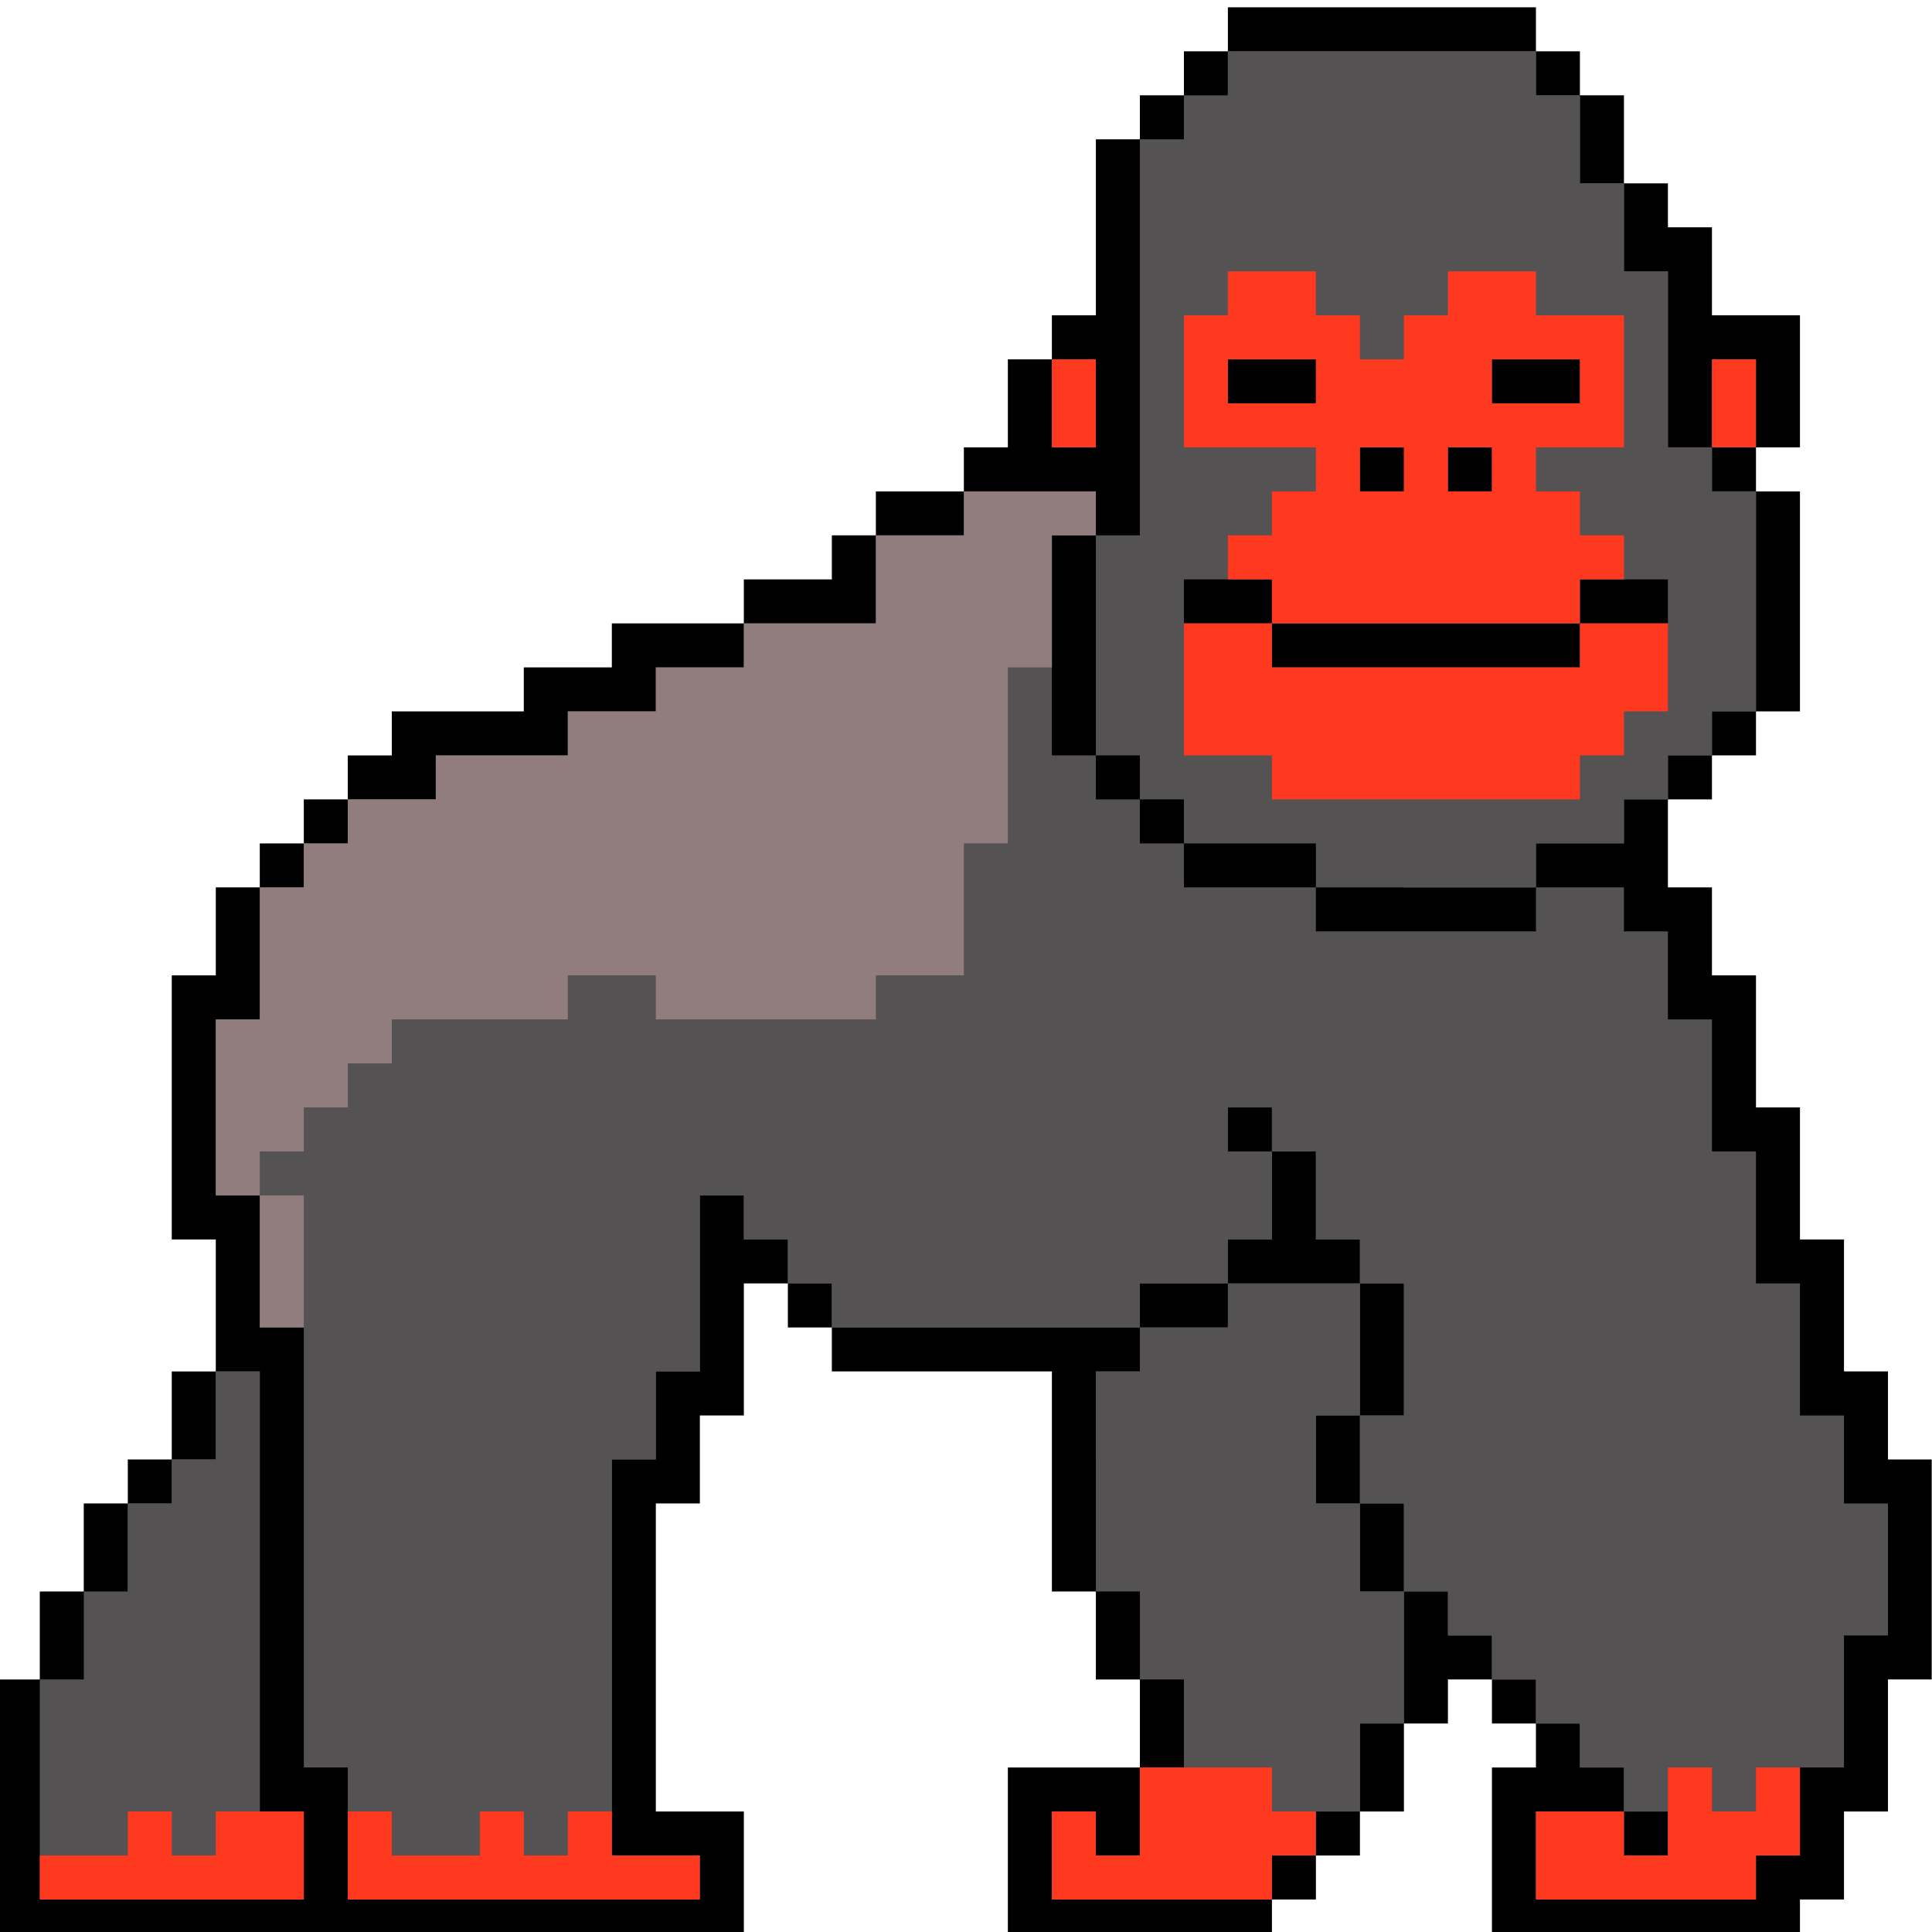
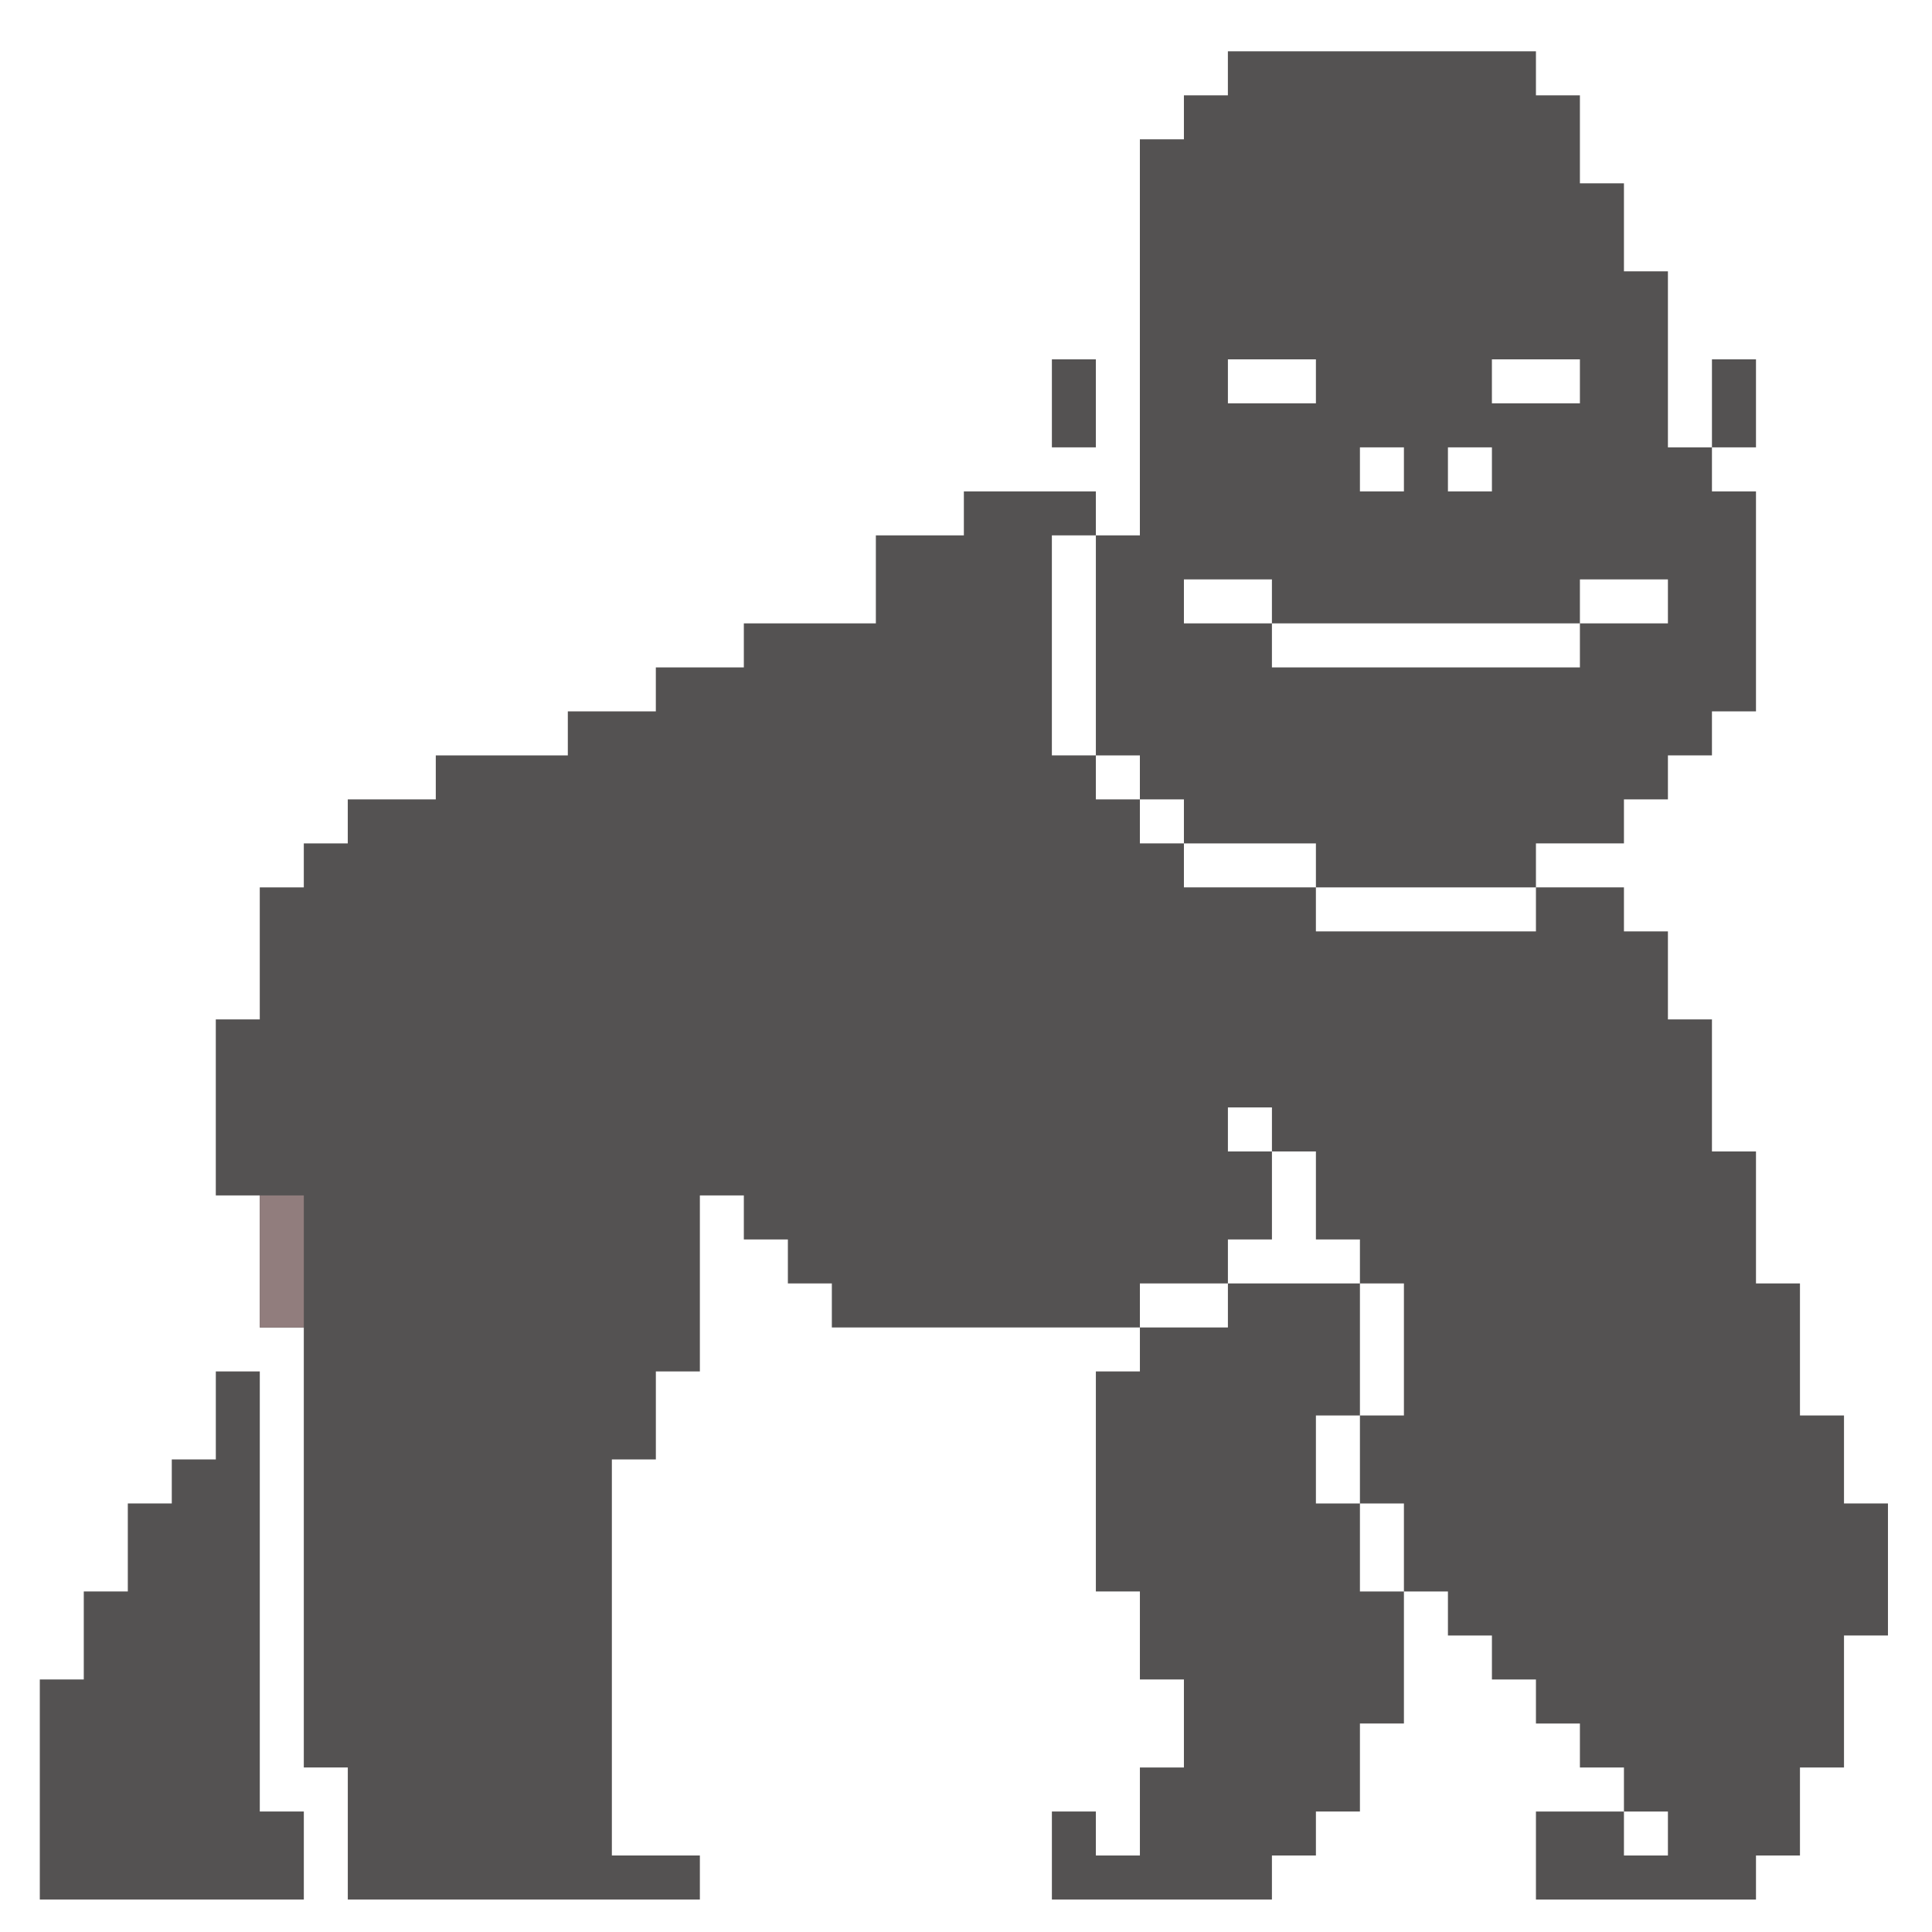
<svg xmlns="http://www.w3.org/2000/svg" width="500" zoomAndPan="magnify" viewBox="0 0 375 375" height="500" preserveAspectRatio="xMidYMid meet" version="1.0">
  <defs>
    <clipPath id="3cee2fe490">
-       <path d="M 0 1.422 L 374.941 1.422 L 374.941 375 L 0 375 Z M 0 1.422 " clip-rule="nonzero" />
-     </clipPath>
+       </clipPath>
  </defs>
  <g clip-path="url(#3cee2fe490)">
-     <path fill="#000000" d="M -0.82 325.984 L -0.82 377.23 L 144.379 377.23 L 144.379 351.613 L 127.297 351.613 L 127.297 291.82 L 135.844 291.82 L 135.844 274.742 L 144.379 274.742 L 144.379 249.113 L 152.926 249.113 L 152.926 257.66 L 161.461 257.66 L 161.461 266.195 L 204.172 266.195 L 204.172 308.906 L 212.707 308.906 L 212.707 325.988 L 221.254 325.988 L 221.254 343.07 L 195.625 343.07 L 195.625 377.23 L 246.883 377.23 L 246.883 368.695 L 255.418 368.695 L 255.418 360.148 L 263.961 360.148 L 263.961 351.613 L 272.5 351.613 L 272.5 334.531 L 281.043 334.531 L 281.043 325.984 L 289.582 325.984 L 289.582 334.531 L 298.125 334.531 L 298.125 343.066 L 289.582 343.066 L 289.582 377.23 L 349.371 377.23 L 349.371 368.695 L 357.918 368.695 L 357.918 351.613 L 366.453 351.613 L 366.453 325.984 L 375 325.984 L 375 283.277 L 366.453 283.277 L 366.453 266.195 L 357.918 266.195 L 357.918 240.578 L 349.371 240.578 L 349.371 214.949 L 340.836 214.949 L 340.836 189.32 L 332.289 189.32 L 332.289 172.238 L 323.742 172.238 L 323.742 155.16 L 332.289 155.16 L 332.289 146.621 L 340.836 146.621 L 340.836 138.078 L 349.371 138.078 L 349.371 95.379 L 340.836 95.379 L 340.836 86.832 L 349.371 86.832 L 349.371 61.203 L 332.289 61.203 L 332.289 44.121 L 323.742 44.121 L 323.742 35.586 L 315.207 35.586 L 315.207 18.504 L 306.66 18.504 L 306.66 9.957 L 298.125 9.957 L 298.125 1.422 L 238.332 1.422 L 238.332 9.957 L 229.797 9.957 L 229.797 18.504 L 221.25 18.504 L 221.25 27.039 L 212.707 27.039 L 212.707 61.203 L 204.168 61.203 L 204.168 69.75 L 195.625 69.75 L 195.625 86.832 L 187.086 86.832 L 187.086 95.379 L 170.004 95.379 L 170.004 103.914 L 161.461 103.914 L 161.461 112.461 L 144.379 112.461 L 144.379 120.996 L 118.758 120.996 L 118.758 129.543 L 101.668 129.543 L 101.668 138.078 L 76.051 138.078 L 76.051 146.625 L 67.504 146.625 L 67.504 155.16 L 58.969 155.16 L 58.969 163.707 L 50.422 163.707 L 50.422 172.242 L 41.887 172.242 L 41.887 189.324 L 33.34 189.324 L 33.34 240.578 L 41.887 240.578 L 41.887 266.199 L 33.34 266.199 L 33.34 283.281 L 24.805 283.281 L 24.805 291.824 L 16.258 291.824 L 16.258 308.906 L 7.723 308.906 L 7.723 325.988 L -0.82 325.988 Z M -0.82 325.984 " fill-opacity="1" fill-rule="nonzero" />
-   </g>
+     </g>
  <path fill="#545252" d="M 58.973 343.066 L 67.508 343.066 L 67.508 368.695 L 135.844 368.695 L 135.844 360.148 L 118.762 360.148 L 118.762 283.277 L 127.301 283.277 L 127.301 266.195 L 135.844 266.195 L 135.844 232.031 L 144.379 232.031 L 144.379 240.578 L 152.926 240.578 L 152.926 249.113 L 161.461 249.113 L 161.461 257.66 L 221.254 257.66 L 221.254 249.113 L 238.336 249.113 L 238.336 240.578 L 246.883 240.578 L 246.883 223.496 L 238.336 223.496 L 238.336 214.949 L 246.883 214.949 L 246.883 223.496 L 255.418 223.496 L 255.418 240.578 L 263.961 240.578 L 263.961 249.113 L 272.5 249.113 L 272.5 274.742 L 263.961 274.742 L 263.961 291.824 L 272.5 291.824 L 272.5 308.906 L 281.043 308.906 L 281.043 317.453 L 289.582 317.453 L 289.582 325.988 L 298.125 325.988 L 298.125 334.535 L 306.66 334.535 L 306.66 343.07 L 315.207 343.07 L 315.207 351.617 L 323.742 351.617 L 323.742 360.152 L 315.207 360.152 L 315.207 351.617 L 298.125 351.617 L 298.125 368.699 L 340.836 368.699 L 340.836 360.152 L 349.371 360.152 L 349.371 343.07 L 357.918 343.07 L 357.918 317.449 L 366.453 317.449 L 366.453 291.82 L 357.918 291.82 L 357.918 274.742 L 349.371 274.742 L 349.371 249.113 L 340.836 249.113 L 340.836 223.496 L 332.289 223.496 L 332.289 197.867 L 323.742 197.867 L 323.742 180.785 L 315.207 180.785 L 315.207 172.238 L 298.125 172.238 L 298.125 180.785 L 255.414 180.785 L 255.414 172.238 L 229.797 172.238 L 229.797 163.703 L 221.25 163.703 L 221.25 155.16 L 212.707 155.16 L 212.707 146.621 L 204.168 146.621 L 204.168 103.914 L 212.707 103.914 L 212.707 95.379 L 187.086 95.379 L 187.086 103.914 L 170.004 103.914 L 170.004 120.996 L 144.379 120.996 L 144.379 129.543 L 127.297 129.543 L 127.297 138.078 L 110.215 138.078 L 110.215 146.625 L 84.586 146.625 L 84.586 155.16 L 67.504 155.16 L 67.504 163.707 L 58.969 163.707 L 58.969 172.242 L 50.422 172.242 L 50.422 197.867 L 41.887 197.867 L 41.887 232.031 L 50.422 232.031 L 50.422 257.66 L 58.969 257.66 L 58.969 343.066 Z M 16.262 325.984 L 16.262 308.902 L 24.809 308.902 L 24.809 291.82 L 33.344 291.82 L 33.344 283.277 L 41.891 283.277 L 41.891 266.195 L 50.426 266.195 L 50.426 351.613 L 58.973 351.613 L 58.973 368.695 L 7.727 368.695 L 7.727 325.984 Z M 238.336 257.66 L 238.336 249.113 L 263.961 249.113 L 263.961 274.742 L 255.418 274.742 L 255.418 291.824 L 263.961 291.824 L 263.961 308.906 L 272.5 308.906 L 272.5 334.531 L 263.961 334.531 L 263.961 351.613 L 255.418 351.613 L 255.418 360.152 L 246.879 360.152 L 246.879 368.695 L 204.172 368.695 L 204.172 351.613 L 212.707 351.613 L 212.707 360.152 L 221.254 360.152 L 221.254 343.07 L 229.797 343.07 L 229.797 325.984 L 221.254 325.984 L 221.254 308.902 L 212.707 308.902 L 212.707 266.195 L 221.254 266.195 L 221.254 257.66 Z M 289.582 172.242 L 298.125 172.242 L 298.125 163.703 L 315.207 163.703 L 315.207 155.16 L 323.742 155.16 L 323.742 146.621 L 332.289 146.621 L 332.289 138.078 L 340.836 138.078 L 340.836 95.379 L 332.289 95.379 L 332.289 86.832 L 323.742 86.832 L 323.742 52.668 L 315.207 52.668 L 315.207 35.586 L 306.66 35.586 L 306.66 18.504 L 298.125 18.504 L 298.125 9.957 L 238.332 9.957 L 238.332 18.504 L 229.797 18.504 L 229.797 27.039 L 221.25 27.039 L 221.25 103.914 L 212.707 103.914 L 212.707 146.625 L 221.25 146.625 L 221.25 155.16 L 229.797 155.16 L 229.797 163.707 L 255.418 163.707 L 255.418 172.242 Z M 298.125 78.285 L 289.578 78.285 L 289.578 69.75 L 306.66 69.75 L 306.66 78.285 Z M 289.582 95.379 L 281.043 95.379 L 281.043 86.832 L 289.582 86.832 Z M 272.5 95.379 L 263.961 95.379 L 263.961 86.832 L 272.5 86.832 Z M 246.879 69.75 L 255.418 69.75 L 255.418 78.285 L 238.336 78.285 L 238.336 69.75 Z M 323.742 112.461 L 323.742 120.996 L 306.66 120.996 L 306.66 129.543 L 246.879 129.543 L 246.879 120.996 L 229.797 120.996 L 229.797 112.461 L 246.879 112.461 L 246.879 120.996 L 306.66 120.996 L 306.66 112.461 Z M 332.289 69.75 L 340.836 69.75 L 340.836 86.832 L 332.289 86.832 Z M 204.172 78.285 L 204.172 69.75 L 212.707 69.75 L 212.707 86.832 L 204.172 86.832 Z M 204.172 78.285 " fill-opacity="1" fill-rule="nonzero" />
  <path fill="#917d7d" d="M 58.973 240.578 L 58.973 257.66 L 50.426 257.66 L 50.426 232.031 L 58.973 232.031 Z M 58.973 240.578 " fill-opacity="1" fill-rule="nonzero" />
-   <path fill="#917d7d" d="M 195.625 95.379 L 187.09 95.379 L 187.09 103.914 L 170.008 103.914 L 170.008 120.996 L 144.379 120.996 L 144.379 129.543 L 127.297 129.543 L 127.297 138.078 L 110.215 138.078 L 110.215 146.625 L 84.59 146.625 L 84.59 155.16 L 67.508 155.16 L 67.508 163.707 L 58.969 163.707 L 58.969 172.242 L 50.426 172.242 L 50.426 197.867 L 41.887 197.867 L 41.887 232.031 L 50.426 232.031 L 50.426 223.496 L 58.969 223.496 L 58.969 214.949 L 67.508 214.949 L 67.508 206.414 L 76.051 206.414 L 76.051 197.867 L 110.215 197.867 L 110.215 189.32 L 127.297 189.32 L 127.297 197.867 L 170.008 197.867 L 170.008 189.32 L 187.09 189.32 L 187.09 163.703 L 195.625 163.703 L 195.625 129.539 L 204.172 129.539 L 204.172 103.914 L 212.707 103.914 L 212.707 95.379 Z M 195.625 95.379 " fill-opacity="1" fill-rule="nonzero" />
-   <path fill="#545252" d="M 50.426 266.195 L 41.891 266.195 L 41.891 283.277 L 33.344 283.277 L 33.344 291.824 L 24.809 291.824 L 24.809 325.988 L 33.344 325.988 L 33.344 360.152 L 41.891 360.152 L 41.891 351.613 L 50.426 351.613 Z M 110.215 360.148 L 101.672 360.148 L 101.672 291.82 L 110.215 291.82 L 110.215 283.277 L 118.762 283.277 L 118.762 351.613 L 110.215 351.613 Z M 118.762 266.195 L 127.297 266.195 L 127.297 283.277 L 118.762 283.277 Z M 144.379 240.578 L 144.379 232.031 L 135.844 232.031 L 135.844 266.195 L 127.297 266.195 L 127.297 223.496 L 152.926 223.496 L 152.926 232.031 L 161.461 232.031 L 161.461 240.578 L 170.008 240.578 L 170.008 249.113 L 187.09 249.113 L 187.09 240.578 L 204.172 240.578 L 204.172 232.031 L 221.254 232.031 L 221.254 223.496 L 229.801 223.496 L 229.801 197.867 L 246.883 197.867 L 246.883 206.414 L 255.418 206.414 L 255.418 214.949 L 263.961 214.949 L 263.961 232.031 L 272.5 232.031 L 272.5 240.578 L 281.043 240.578 L 281.043 249.113 L 315.207 249.113 L 315.207 257.66 L 306.66 257.66 L 306.66 266.195 L 298.125 266.195 L 298.125 317.453 L 306.66 317.453 L 306.66 325.988 L 315.207 325.988 L 315.207 334.535 L 323.742 334.535 L 323.742 351.617 L 315.207 351.617 L 315.207 343.07 L 306.66 343.07 L 306.66 334.531 L 298.125 334.531 L 298.125 325.984 L 289.578 325.984 L 289.578 317.449 L 281.043 317.449 L 281.043 308.902 L 272.496 308.902 L 272.496 291.82 L 263.961 291.82 L 263.961 274.742 L 272.496 274.742 L 272.496 249.113 L 263.961 249.113 L 263.961 240.578 L 255.414 240.578 L 255.414 223.496 L 246.879 223.496 L 246.879 214.949 L 238.332 214.949 L 238.332 223.496 L 246.879 223.496 L 246.879 240.578 L 238.332 240.578 L 238.332 249.113 L 221.25 249.113 L 221.25 257.66 L 161.461 257.66 L 161.461 249.113 L 152.922 249.113 L 152.922 240.578 Z M 221.254 189.32 L 229.801 189.32 L 229.801 197.867 L 221.254 197.867 Z M 255.418 343.066 L 255.418 334.531 L 246.879 334.531 L 246.879 308.902 L 238.336 308.902 L 238.336 300.359 L 229.797 300.359 L 229.797 291.82 L 221.254 291.82 L 221.254 283.277 L 212.707 283.277 L 212.707 266.195 L 221.254 266.195 L 221.254 257.66 L 238.336 257.66 L 238.336 249.113 L 263.961 249.113 L 263.961 274.742 L 255.418 274.742 L 255.418 291.824 L 263.961 291.824 L 263.961 308.906 L 272.5 308.906 L 272.5 334.531 L 263.961 334.531 L 263.961 351.613 L 255.418 351.613 Z M 315.207 163.703 L 298.125 163.703 L 298.125 172.242 L 272.496 172.242 L 272.496 163.703 L 263.961 163.703 L 263.961 155.16 L 306.66 155.16 L 306.66 146.621 L 323.742 146.621 L 323.742 155.16 L 315.207 155.16 Z M 315.207 52.668 L 323.742 52.668 L 323.742 86.832 L 315.207 86.832 L 315.207 61.203 L 306.66 61.203 L 306.66 52.668 L 298.125 52.668 L 298.125 44.121 L 272.496 44.121 L 272.496 52.668 L 255.414 52.668 L 255.414 44.121 L 263.961 44.121 L 263.961 27.039 L 255.414 27.039 L 255.414 18.504 L 238.332 18.504 L 238.332 9.957 L 298.125 9.957 L 298.125 18.504 L 306.66 18.504 L 306.66 35.586 L 315.207 35.586 Z M 323.742 240.578 L 323.742 249.113 L 315.207 249.113 L 315.207 240.578 Z M 323.742 138.078 L 332.289 138.078 L 332.289 146.625 L 323.742 146.625 Z M 332.289 129.543 L 332.289 103.914 L 323.742 103.914 L 323.742 86.832 L 332.289 86.832 L 332.289 95.379 L 340.836 95.379 L 340.836 138.078 L 332.289 138.078 Z M 332.289 129.543 " fill-opacity="1" fill-rule="nonzero" />
-   <path fill="#fe391f" d="M 16.262 360.148 L 7.727 360.148 L 7.727 368.695 L 58.973 368.695 L 58.973 351.613 L 41.891 351.613 L 41.891 360.148 L 33.344 360.148 L 33.344 351.613 L 24.809 351.613 L 24.809 360.148 Z M 76.055 360.148 L 93.137 360.148 L 93.137 351.613 L 101.672 351.613 L 101.672 360.148 L 110.219 360.148 L 110.219 351.613 L 118.762 351.613 L 118.762 360.148 L 135.844 360.148 L 135.844 368.695 L 67.508 368.695 L 67.508 351.613 L 76.055 351.613 Z M 212.707 78.285 L 212.707 86.832 L 204.172 86.832 L 204.172 69.75 L 212.707 69.75 Z M 238.336 343.066 L 246.879 343.066 L 246.879 351.613 L 255.418 351.613 L 255.418 360.148 L 246.879 360.148 L 246.879 368.695 L 204.172 368.695 L 204.172 351.613 L 212.707 351.613 L 212.707 360.148 L 221.254 360.148 L 221.254 343.066 Z M 246.879 155.16 L 246.879 146.621 L 229.797 146.621 L 229.797 120.996 L 246.879 120.996 L 246.879 129.539 L 306.66 129.539 L 306.66 120.996 L 323.742 120.996 L 323.742 138.078 L 315.207 138.078 L 315.207 146.621 L 306.66 146.621 L 306.66 155.16 Z M 306.66 86.832 L 315.207 86.832 L 315.207 61.203 L 298.125 61.203 L 298.125 52.668 L 281.043 52.668 L 281.043 61.203 L 272.496 61.203 L 272.496 69.75 L 263.961 69.75 L 263.961 61.203 L 255.414 61.203 L 255.414 52.668 L 238.332 52.668 L 238.332 61.203 L 229.797 61.203 L 229.797 86.832 L 255.418 86.832 L 255.418 95.379 L 246.879 95.379 L 246.879 103.914 L 238.336 103.914 L 238.336 112.461 L 246.879 112.461 L 246.879 120.996 L 306.66 120.996 L 306.66 112.461 L 315.207 112.461 L 315.207 103.914 L 306.66 103.914 L 306.66 95.379 L 298.125 95.379 L 298.125 86.832 Z M 255.418 78.285 L 238.336 78.285 L 238.336 69.75 L 255.418 69.75 Z M 272.5 95.379 L 263.961 95.379 L 263.961 86.832 L 272.5 86.832 Z M 289.582 86.832 L 289.582 95.379 L 281.043 95.379 L 281.043 86.832 Z M 306.66 78.285 L 289.578 78.285 L 289.578 69.75 L 306.66 69.75 Z M 332.289 351.613 L 340.836 351.613 L 340.836 343.066 L 349.371 343.066 L 349.371 360.148 L 340.836 360.148 L 340.836 368.695 L 298.125 368.695 L 298.125 351.613 L 315.207 351.613 L 315.207 360.148 L 323.742 360.148 L 323.742 343.066 L 332.289 343.066 Z M 332.289 78.285 L 332.289 69.75 L 340.836 69.75 L 340.836 86.832 L 332.289 86.832 Z M 332.289 78.285 " fill-opacity="1" fill-rule="nonzero" />
</svg>